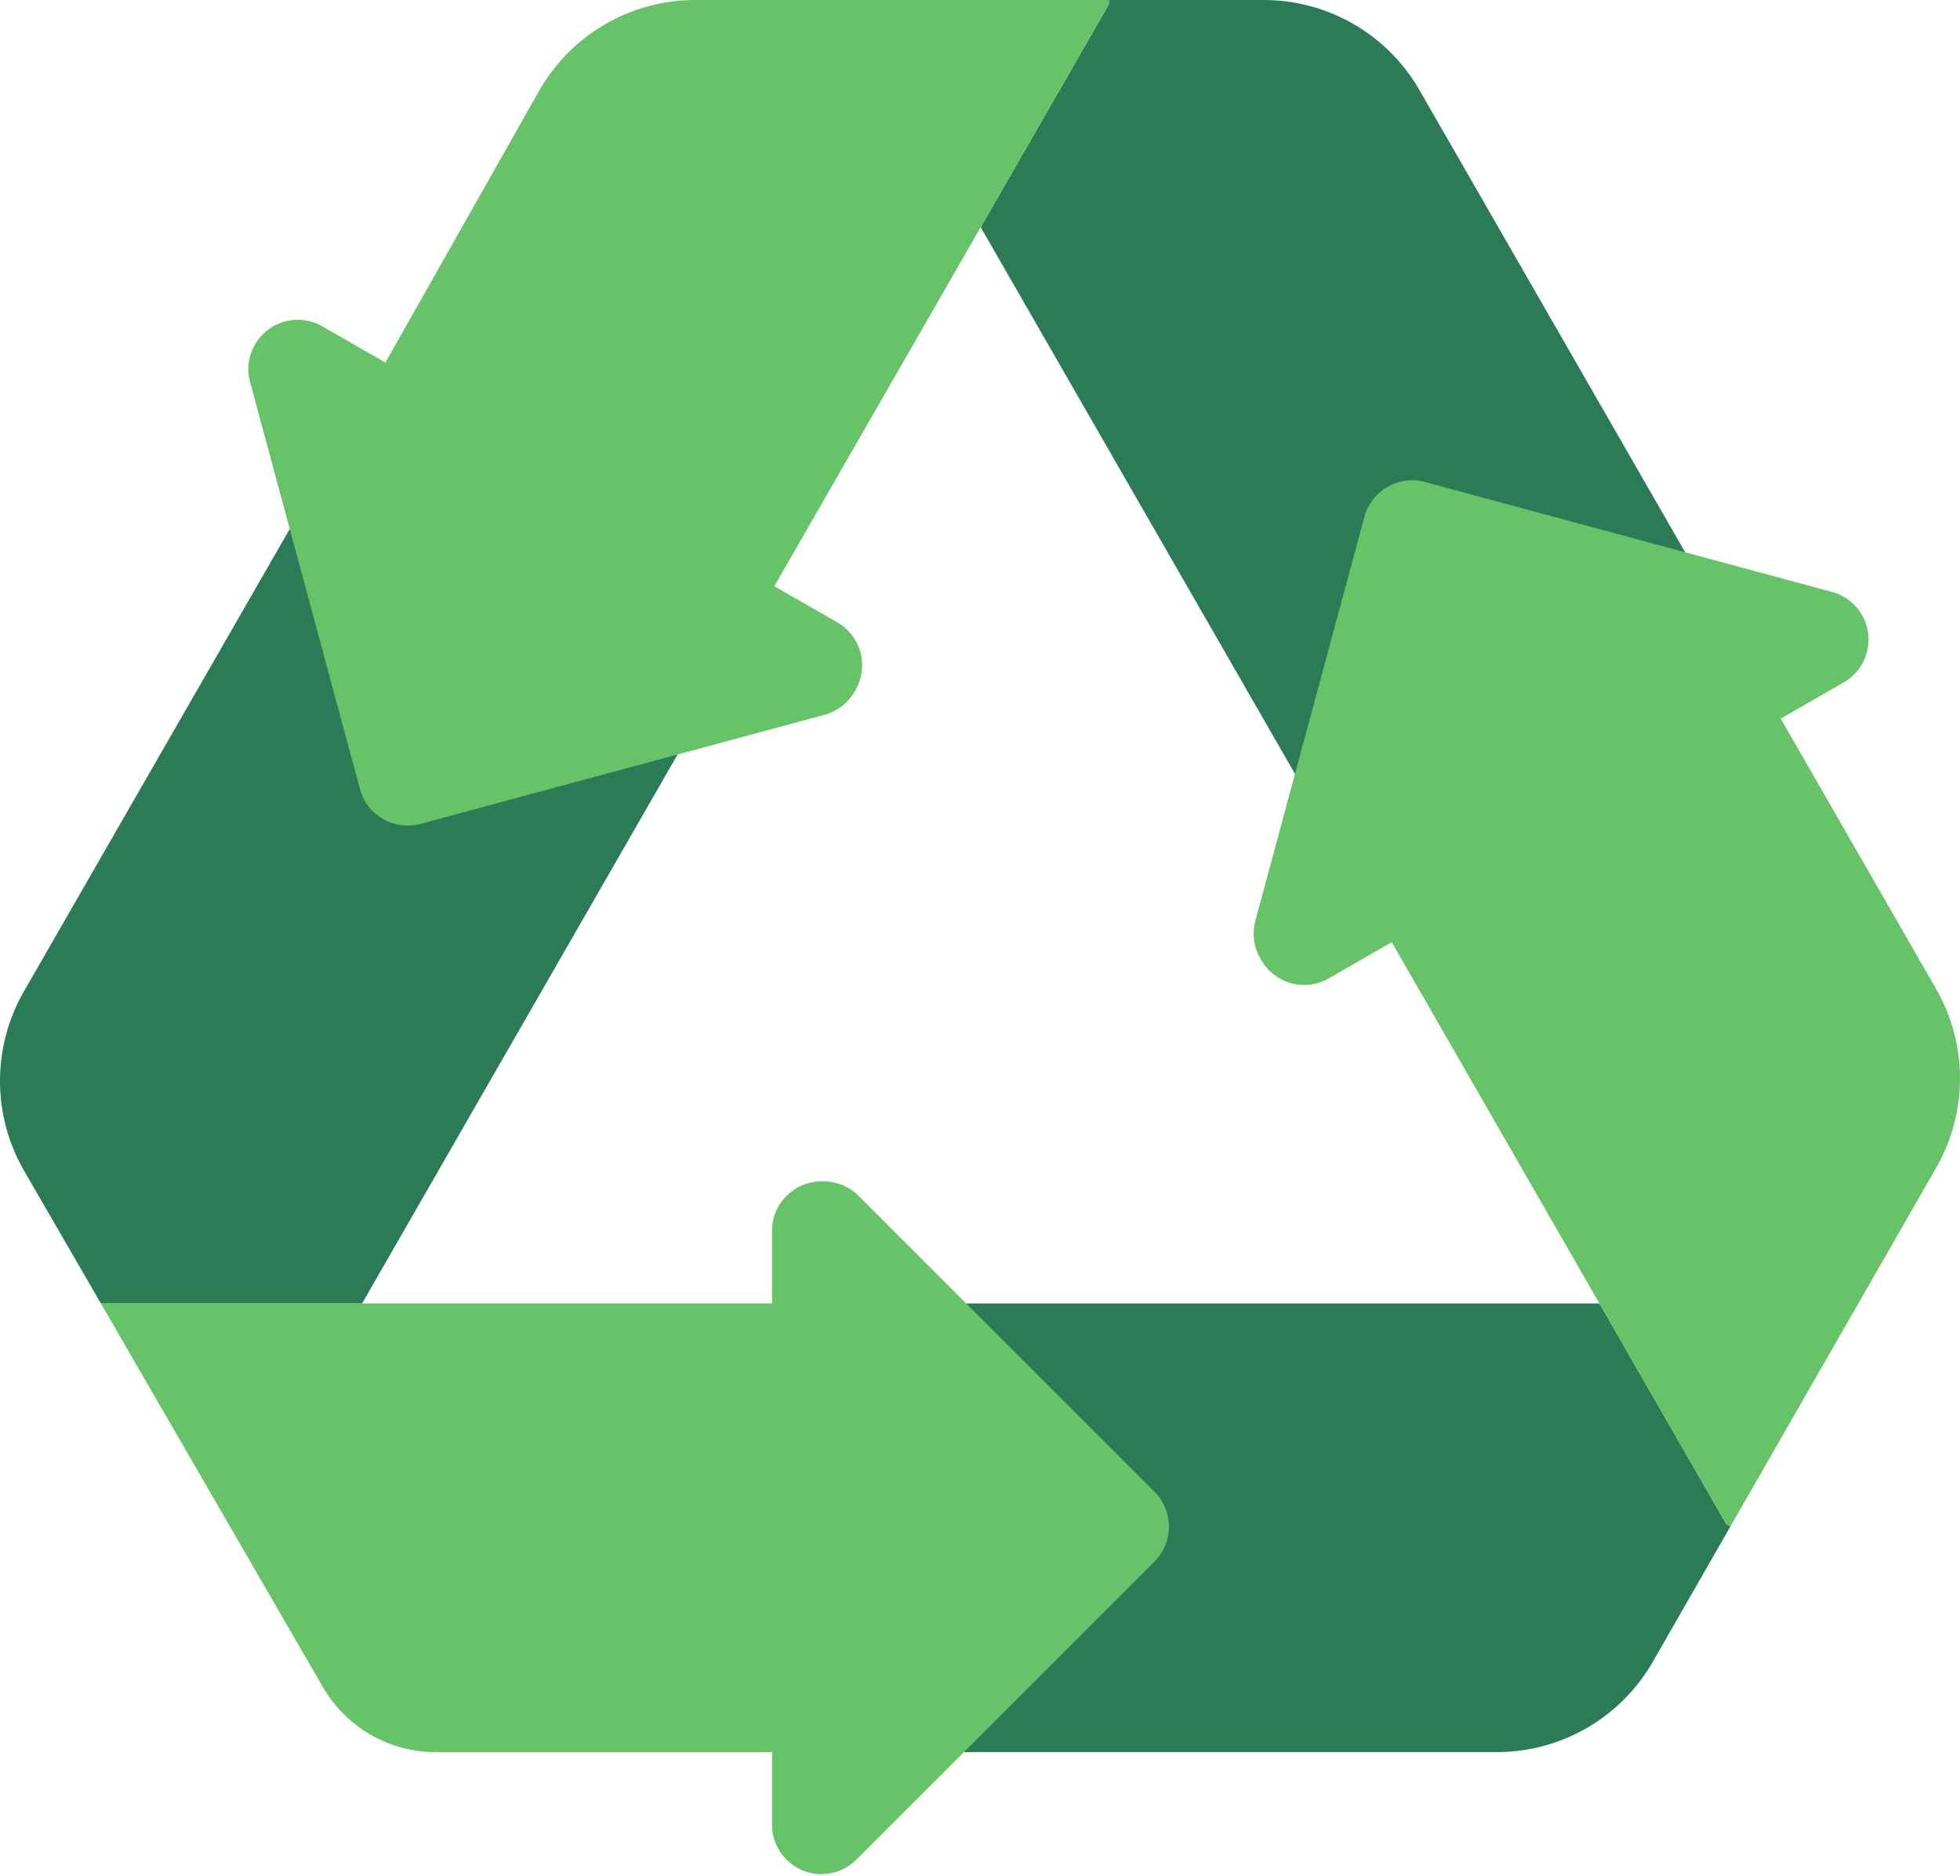
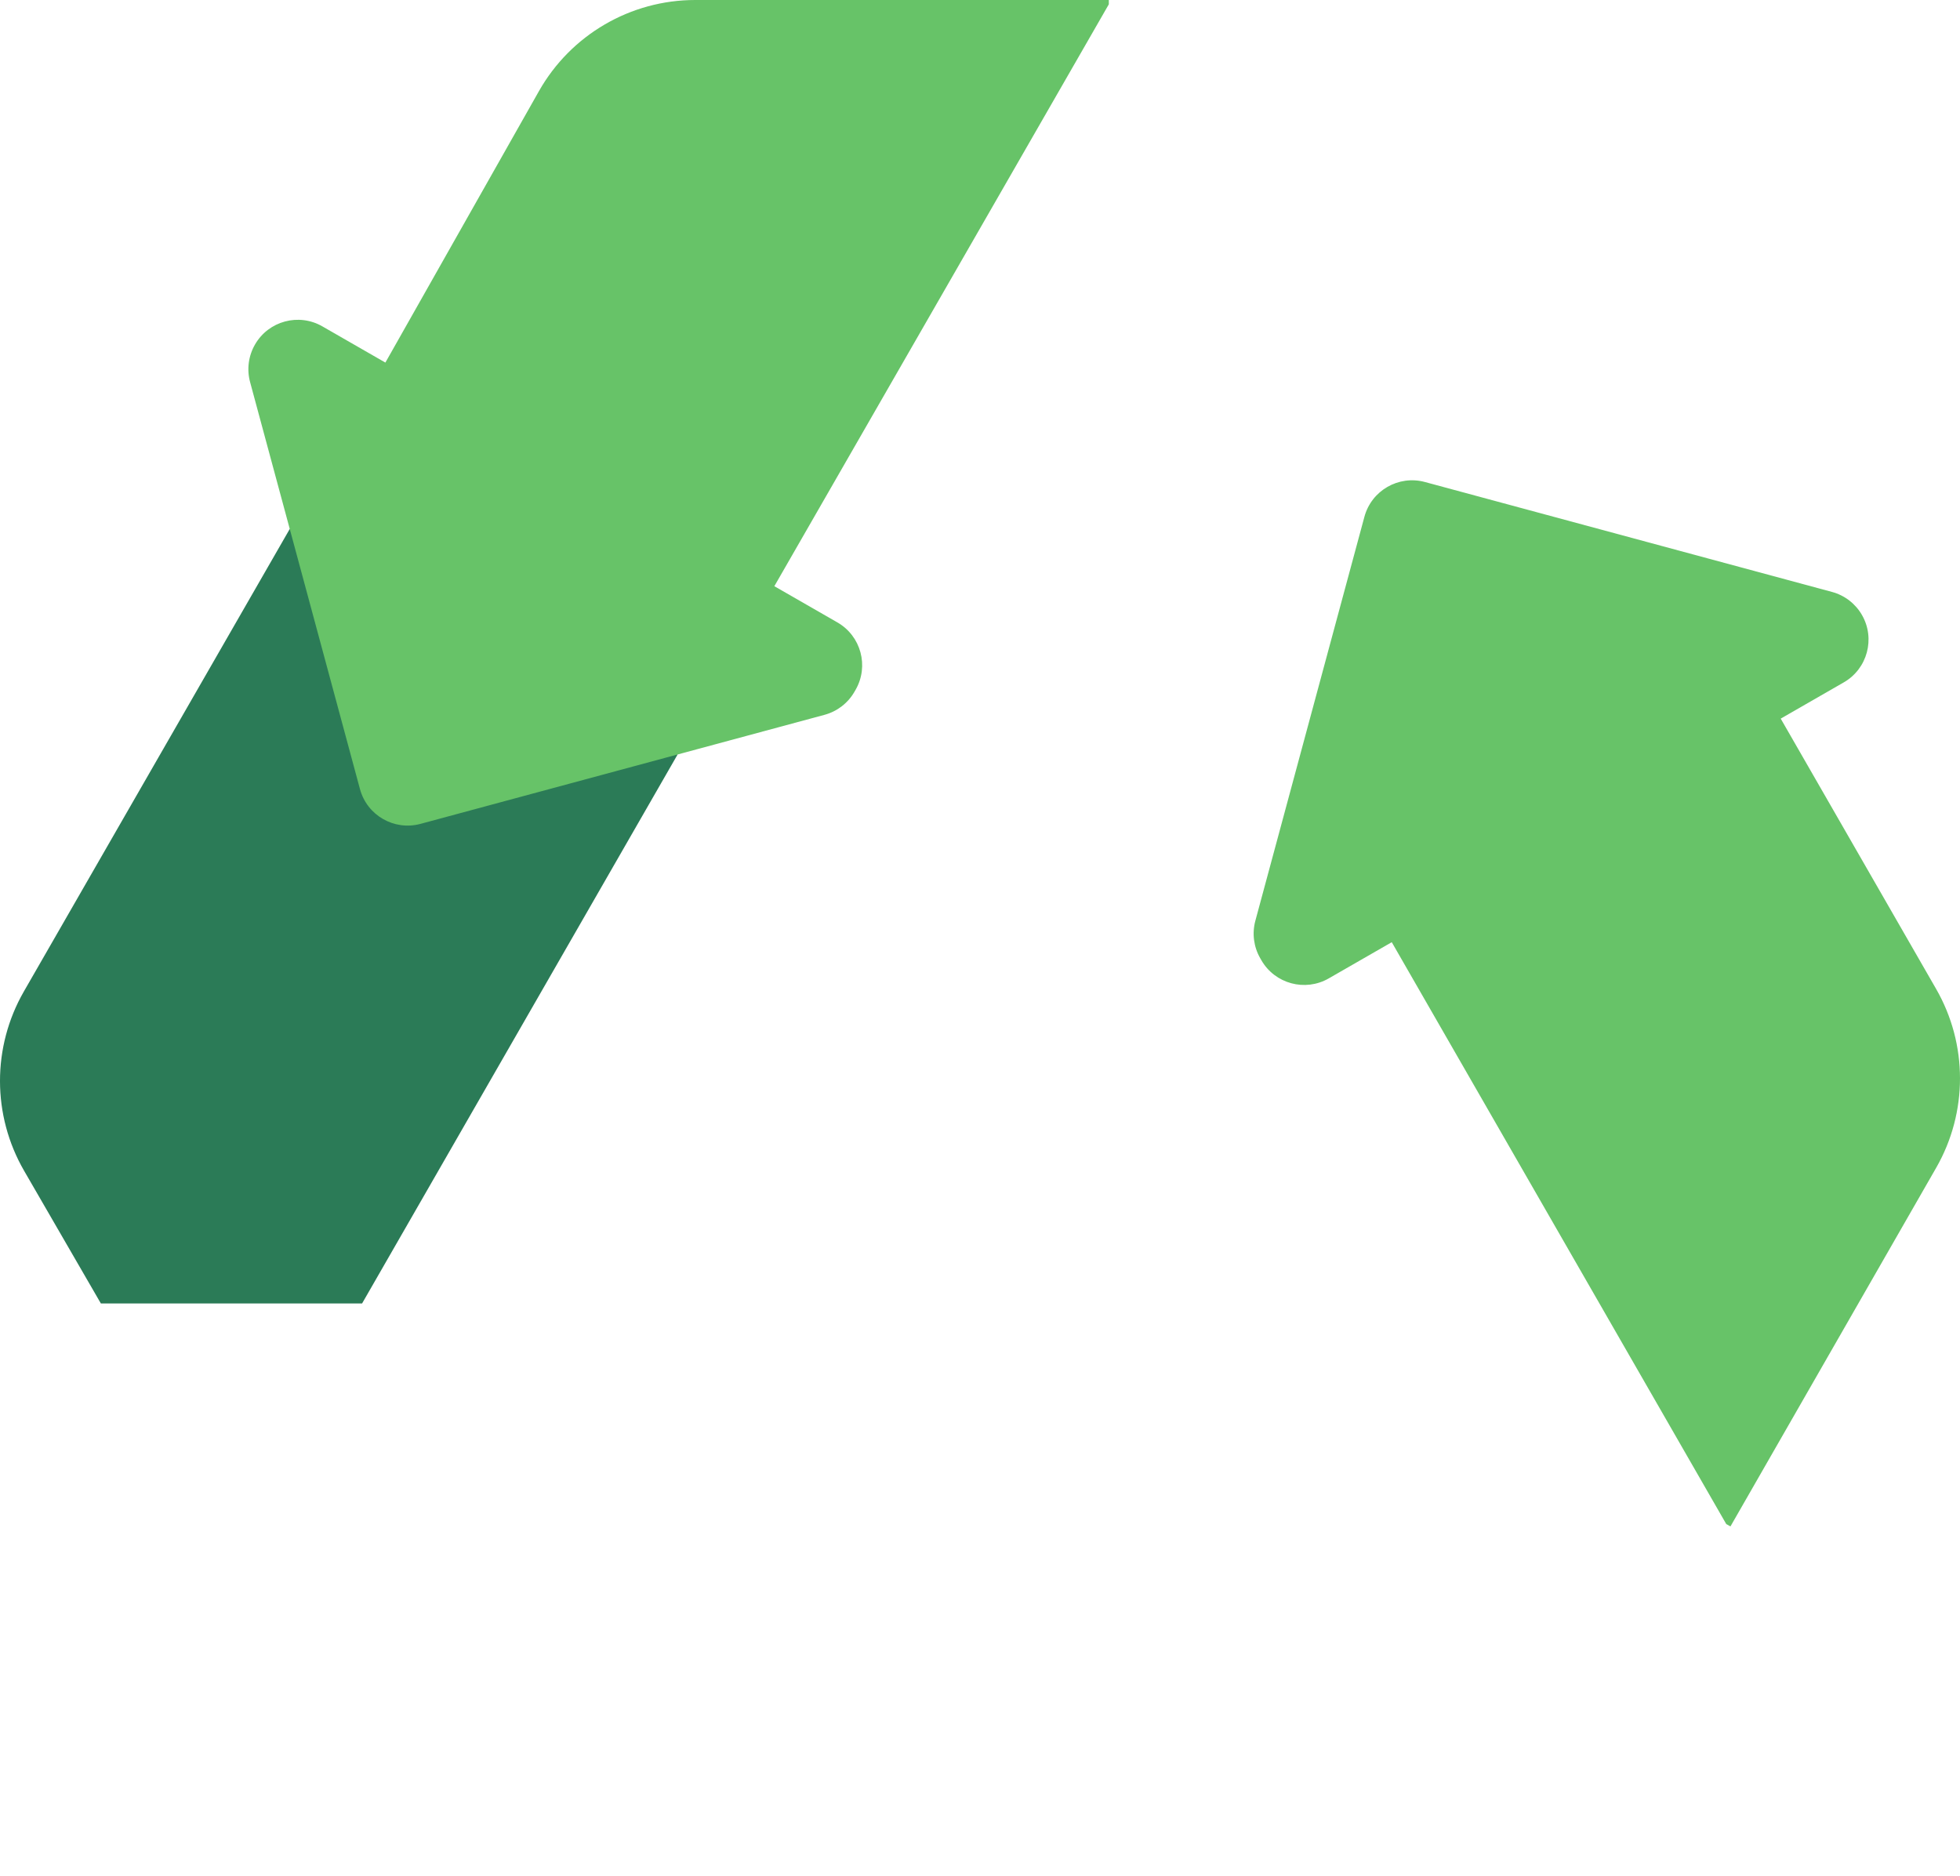
<svg xmlns="http://www.w3.org/2000/svg" width="512" height="490" viewBox="0 0 512 490" fill="none">
-   <path d="M417.81 340.516H252.395L251.797 457.714H391.048C407.854 457.714 423.376 448.723 431.74 434.145L452.037 398.766L450.937 398.142L417.81 340.516Z" fill="#2B7B57" />
  <path d="M177.008 197.101L75.692 138.184L6.241 258.998C-2.103 273.514 -2.079 291.378 6.306 305.871L26.348 340.514H94.585L177.008 197.101Z" fill="#2B7B57" />
-   <path d="M256.183 59.356C256.194 59.356 338.28 202.17 338.28 202.17L440.202 144.275L370.796 23.534C362.428 8.975 346.916 0 330.124 0H289.656V1.124L256.183 59.356Z" fill="#2B7B57" />
-   <path d="M215.171 308.629H214.565C207.446 308.629 201.673 314.4 201.673 321.521V340.516H26.359L84.351 440.746C90.428 451.248 101.641 457.716 113.774 457.716H201.675V476.701C201.675 483.82 207.446 489.593 214.567 489.593H214.581C218 489.593 221.28 488.234 223.697 485.817L301.581 407.933C306.617 402.897 306.615 394.734 301.58 389.7L252.385 340.518L224.29 312.409C221.872 309.987 218.591 308.629 215.171 308.629Z" fill="#67C368" />
  <path d="M223.205 180.718L223.502 180.202C227.051 174.029 224.922 166.148 218.747 162.6L202.277 153.137L256.182 59.356L289.653 1.12V0H181.612C164.704 0 149.104 9.099 140.779 23.816L100.672 94.72L84.206 85.26C78.034 81.714 70.156 83.84 66.607 90.01L66.6 90.023C64.895 92.989 64.437 96.508 65.329 99.811L75.69 138.185L94.033 206.141C95.889 213.015 102.966 217.084 109.84 215.229L215.387 186.741C218.69 185.849 221.502 183.683 223.205 180.718Z" fill="#67C368" />
  <path d="M465.166 187.733L481.638 178.264C487.813 174.713 489.941 166.829 486.388 160.656C484.683 157.695 481.874 155.531 478.575 154.641L372.225 125.922C365.351 124.065 358.273 128.134 356.417 135.008L327.93 240.539C327.039 243.839 327.495 247.36 329.199 250.324L329.499 250.845C333.046 257.017 340.926 259.144 347.099 255.598L363.56 246.138L417.81 340.513L450.936 398.139L452.035 398.763L505.78 305.067C514.081 290.596 514.073 272.807 505.759 258.343L465.166 187.733Z" fill="#67C368" />
</svg>